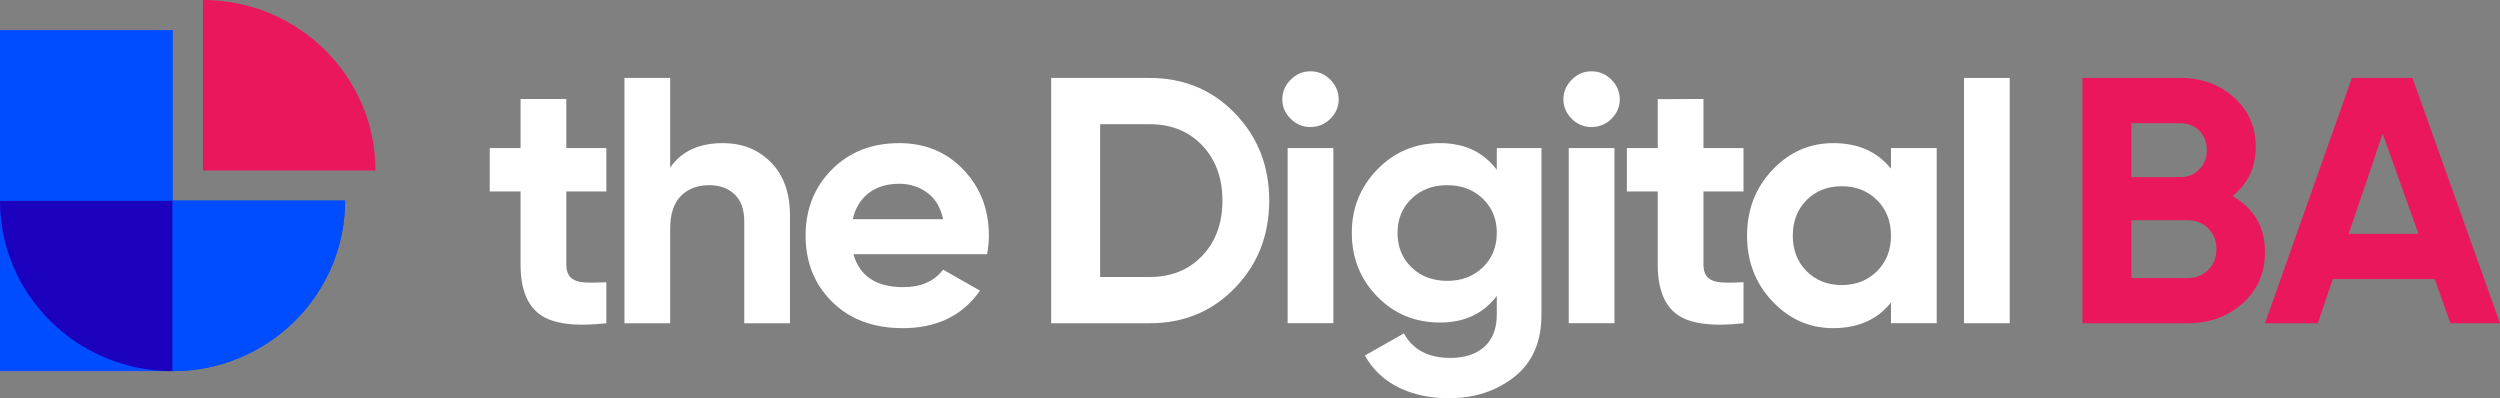
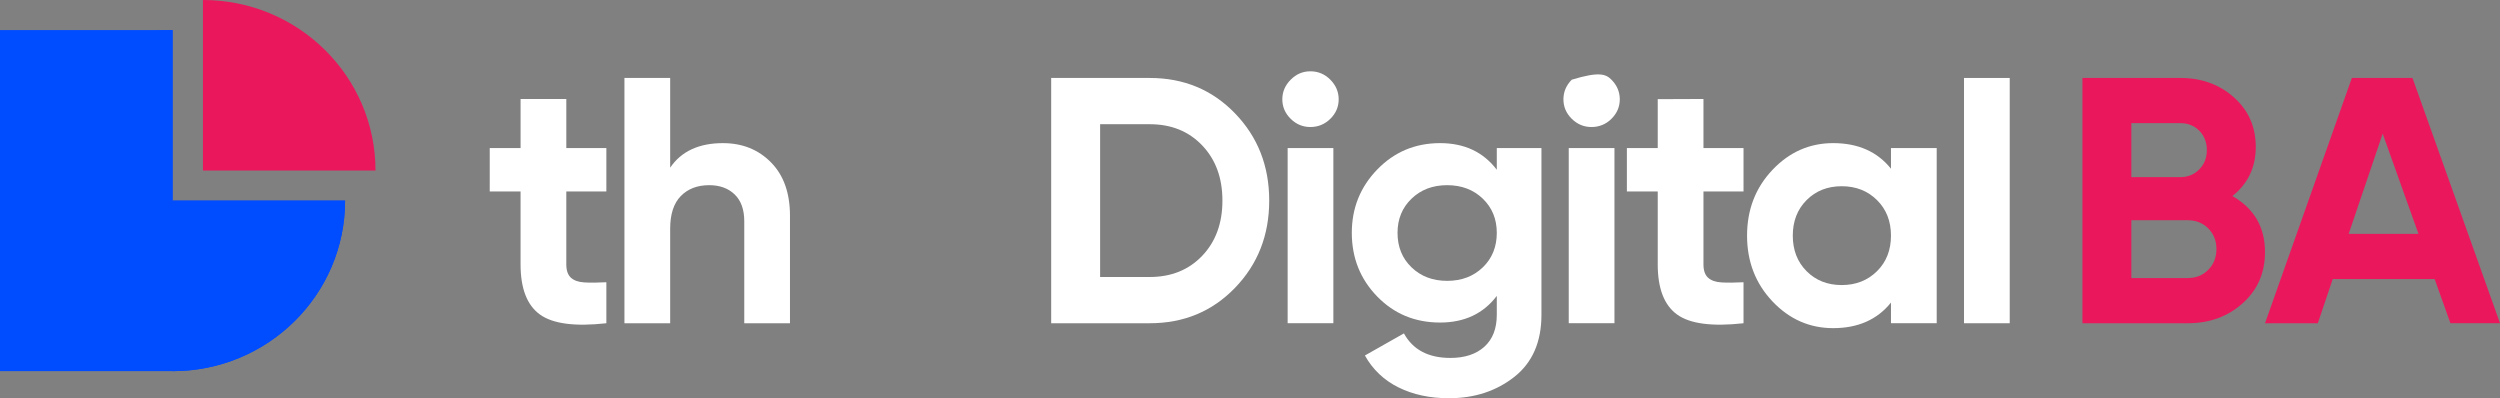
<svg xmlns="http://www.w3.org/2000/svg" width="226" height="36" viewBox="0 0 226 36" fill="none">
  <rect x="0" y="0" width="226" height="36" fill="#808080" stroke="none" />
  <g clip-path="url(#clip0_1_660)">
    <path fill-rule="evenodd" clip-rule="evenodd" d="M54.815 17.31H51.194V23.9C51.194 24.45 51.333 24.85 51.611 25.104C51.888 25.356 52.294 25.5 52.828 25.531C53.363 25.563 54.024 25.557 54.815 25.515V29.221C51.974 29.538 49.971 29.274 48.806 28.429C47.641 27.585 47.059 26.075 47.059 23.899V17.311H44.272V13.383H47.06V8.948H51.195V13.383H54.815V17.311V17.31Z" fill="white" />
    <path fill-rule="evenodd" clip-rule="evenodd" d="M65.359 12.94C67.11 12.94 68.558 13.521 69.701 14.682C70.843 15.842 71.414 17.448 71.414 19.497V29.221H67.282V20.004C67.282 18.948 66.994 18.14 66.416 17.58C65.839 17.02 65.07 16.74 64.109 16.74C63.04 16.74 62.186 17.068 61.545 17.723C60.905 18.377 60.584 19.36 60.584 20.668V29.221H56.449V7.048H60.584V15.157C61.588 13.679 63.18 12.939 65.359 12.939V12.94Z" fill="white" />
-     <path fill-rule="evenodd" clip-rule="evenodd" d="M77.088 19.813H85.259C85.024 18.736 84.539 17.934 83.803 17.405C83.071 16.879 82.189 16.601 81.287 16.613C80.175 16.613 79.257 16.895 78.531 17.453C77.803 18.013 77.323 18.799 77.088 19.813ZM77.152 22.981C77.708 24.967 79.213 25.958 81.67 25.958C83.251 25.958 84.448 25.431 85.259 24.375L88.592 26.275C87.011 28.535 84.683 29.665 81.606 29.665C78.957 29.665 76.832 28.873 75.229 27.289C73.627 25.705 72.826 23.709 72.826 21.302C72.826 18.916 73.616 16.925 75.197 15.331C76.779 13.736 78.808 12.939 81.287 12.939C83.635 12.939 85.575 13.742 87.102 15.347C88.629 16.951 89.394 18.937 89.394 21.302C89.394 21.83 89.34 22.39 89.233 22.981H77.152Z" fill="white" />
    <path fill-rule="evenodd" clip-rule="evenodd" d="M103.937 25.04C105.881 25.04 107.462 24.4 108.68 23.124C109.898 21.846 110.507 20.183 110.507 18.134C110.507 16.086 109.898 14.424 108.68 13.146C107.462 11.867 105.881 11.229 103.937 11.229H99.451V25.04H103.937ZM103.937 7.048C107.013 7.048 109.583 8.114 111.644 10.247C113.706 12.38 114.737 15.009 114.737 18.134C114.737 21.26 113.706 23.889 111.644 26.021C109.583 28.155 107.013 29.221 103.937 29.221H95.027V7.048H103.937Z" fill="white" />
    <path fill-rule="evenodd" clip-rule="evenodd" d="M116.403 29.22H120.536V13.384H116.403V29.22ZM118.454 11.482C117.77 11.482 117.176 11.234 116.676 10.739C116.173 10.241 115.922 9.656 115.922 8.979C115.922 8.305 116.173 7.713 116.676 7.206C117.176 6.699 117.77 6.446 118.454 6.446C119.159 6.446 119.762 6.699 120.264 7.206C120.766 7.713 121.017 8.305 121.017 8.98C121.017 9.656 120.766 10.241 120.264 10.739C119.762 11.234 119.159 11.482 118.454 11.482Z" fill="white" />
    <path fill-rule="evenodd" clip-rule="evenodd" d="M127.603 24.169C128.447 24.982 129.52 25.389 130.824 25.389C132.126 25.389 133.2 24.982 134.045 24.169C134.888 23.356 135.31 22.316 135.31 21.049C135.31 19.803 134.888 18.774 134.045 17.96C133.2 17.147 132.126 16.74 130.824 16.74C129.52 16.74 128.447 17.147 127.603 17.96C126.758 18.774 126.337 19.803 126.337 21.048C126.337 22.316 126.758 23.356 127.603 24.168V24.169ZM135.31 13.383H139.347V28.461C139.347 30.911 138.53 32.78 136.897 34.068C135.262 35.355 133.291 36 130.983 36C129.253 36 127.732 35.672 126.418 35.017C125.133 34.391 124.075 33.385 123.388 32.136L126.914 30.139C127.727 31.618 129.126 32.357 131.113 32.357C132.414 32.357 133.441 32.019 134.188 31.344C134.936 30.668 135.31 29.707 135.31 28.46V26.75C134.093 28.355 132.383 29.158 130.182 29.158C127.917 29.158 126.022 28.371 124.494 26.798C122.967 25.225 122.203 23.308 122.203 21.048C122.203 18.81 122.973 16.899 124.511 15.315C126.049 13.731 127.94 12.939 130.182 12.939C132.383 12.939 134.093 13.742 135.31 15.348V13.383Z" fill="white" />
-     <path fill-rule="evenodd" clip-rule="evenodd" d="M141.814 29.22H145.947V13.384H141.814V29.22ZM143.865 11.482C143.181 11.482 142.588 11.234 142.086 10.739C141.584 10.241 141.334 9.656 141.334 8.979C141.334 8.305 141.584 7.713 142.086 7.206C142.588 6.699 143.181 6.446 143.865 6.446C144.569 6.446 145.173 6.699 145.676 7.206C146.177 7.713 146.429 8.305 146.429 8.98C146.429 9.656 146.177 10.241 145.676 10.739C145.441 10.979 145.159 11.168 144.847 11.296C144.536 11.423 144.202 11.487 143.865 11.482Z" fill="white" />
+     <path fill-rule="evenodd" clip-rule="evenodd" d="M141.814 29.22H145.947V13.384H141.814V29.22ZM143.865 11.482C143.181 11.482 142.588 11.234 142.086 10.739C141.584 10.241 141.334 9.656 141.334 8.979C141.334 8.305 141.584 7.713 142.086 7.206C144.569 6.446 145.173 6.699 145.676 7.206C146.177 7.713 146.429 8.305 146.429 8.98C146.429 9.656 146.177 10.241 145.676 10.739C145.441 10.979 145.159 11.168 144.847 11.296C144.536 11.423 144.202 11.487 143.865 11.482Z" fill="white" />
    <path fill-rule="evenodd" clip-rule="evenodd" d="M157.614 17.31H153.993V23.9C153.993 24.45 154.131 24.85 154.409 25.104C154.687 25.356 155.093 25.5 155.627 25.531C156.161 25.563 156.823 25.557 157.614 25.515V29.221C154.772 29.538 152.77 29.274 151.604 28.429C150.44 27.585 149.859 26.075 149.859 23.899V17.311H147.07V13.383H149.859V8.964L153.993 8.948V13.383H157.614V17.311V17.31Z" fill="white" />
    <path fill-rule="evenodd" clip-rule="evenodd" d="M163.318 24.517C164.151 25.352 165.209 25.769 166.49 25.769C167.771 25.769 168.835 25.352 169.68 24.517C170.523 23.683 170.944 22.612 170.944 21.302C170.944 19.993 170.523 18.922 169.68 18.087C168.835 17.252 167.771 16.835 166.49 16.835C165.209 16.835 164.151 17.252 163.318 18.087C162.485 18.921 162.068 19.993 162.068 21.302C162.068 22.612 162.485 23.683 163.318 24.517ZM170.944 13.383H175.078V29.22H170.944V27.352C169.706 28.892 167.964 29.664 165.721 29.664C163.585 29.664 161.752 28.856 160.226 27.241C158.698 25.624 157.934 23.645 157.934 21.301C157.934 18.957 158.698 16.976 160.226 15.361C161.752 13.747 163.585 12.938 165.721 12.938C167.964 12.938 169.706 13.708 170.944 15.251V13.381V13.383Z" fill="white" />
    <path fill-rule="evenodd" clip-rule="evenodd" d="M177.547 29.221H181.679V7.048H177.547V29.22V29.221Z" fill="white" />
    <path fill-rule="evenodd" clip-rule="evenodd" d="M197.769 25.135C198.516 25.135 199.136 24.887 199.628 24.39C200.119 23.895 200.366 23.266 200.366 22.506C200.366 21.767 200.119 21.149 199.628 20.653C199.136 20.157 198.516 19.908 197.769 19.908H192.674V25.135H197.769ZM197.096 11.133H192.674V16.012H197.096C197.78 16.012 198.352 15.779 198.811 15.315C199.27 14.85 199.499 14.27 199.499 13.573C199.499 12.877 199.276 12.295 198.827 11.83C198.378 11.367 197.801 11.133 197.096 11.133ZM201.808 17.723C203.773 18.842 204.756 20.532 204.756 22.792C204.756 24.672 204.082 26.212 202.736 27.416C201.39 28.619 199.734 29.221 197.769 29.221H188.252V7.047H197.096C199.019 7.047 200.638 7.634 201.952 8.807C203.266 9.977 203.921 11.472 203.921 13.287C203.921 15.126 203.216 16.604 201.808 17.723Z" fill="#EB175C" />
    <path fill-rule="evenodd" clip-rule="evenodd" d="M212.318 21.143H218.631L215.395 12.084L212.318 21.144V21.143ZM221.518 29.221L220.093 25.23H210.878L209.531 29.221H204.758L212.608 7.048H218.088L226.001 29.22H221.518V29.221Z" fill="#EB175C" />
    <path fill-rule="evenodd" clip-rule="evenodd" d="M15.599 2.716H0V33.552H15.599C24.212 33.552 31.196 26.65 31.196 18.134H15.599V2.716Z" fill="#004CFF" />
-     <path fill-rule="evenodd" clip-rule="evenodd" d="M0 18.134C0 26.649 6.984 33.552 15.599 33.552V18.134H0Z" fill="#1B00BD" />
    <path fill-rule="evenodd" clip-rule="evenodd" d="M31.196 18.134C31.196 26.649 24.213 33.552 15.598 33.552V18.134H31.197H31.196Z" fill="#004CFF" />
    <path fill-rule="evenodd" clip-rule="evenodd" d="M0 18.134C0 9.62 6.984 2.716 15.599 2.716V18.134H0Z" fill="#004CFF" />
    <path fill-rule="evenodd" clip-rule="evenodd" d="M18.347 0V15.418H33.945C33.945 6.903 26.96 0 18.346 0H18.347Z" fill="#EB175C" />
  </g>
  <defs>
    <clipPath id="clip0_1_660">
      <rect width="226" height="36" fill="white" />
    </clipPath>
  </defs>
</svg>